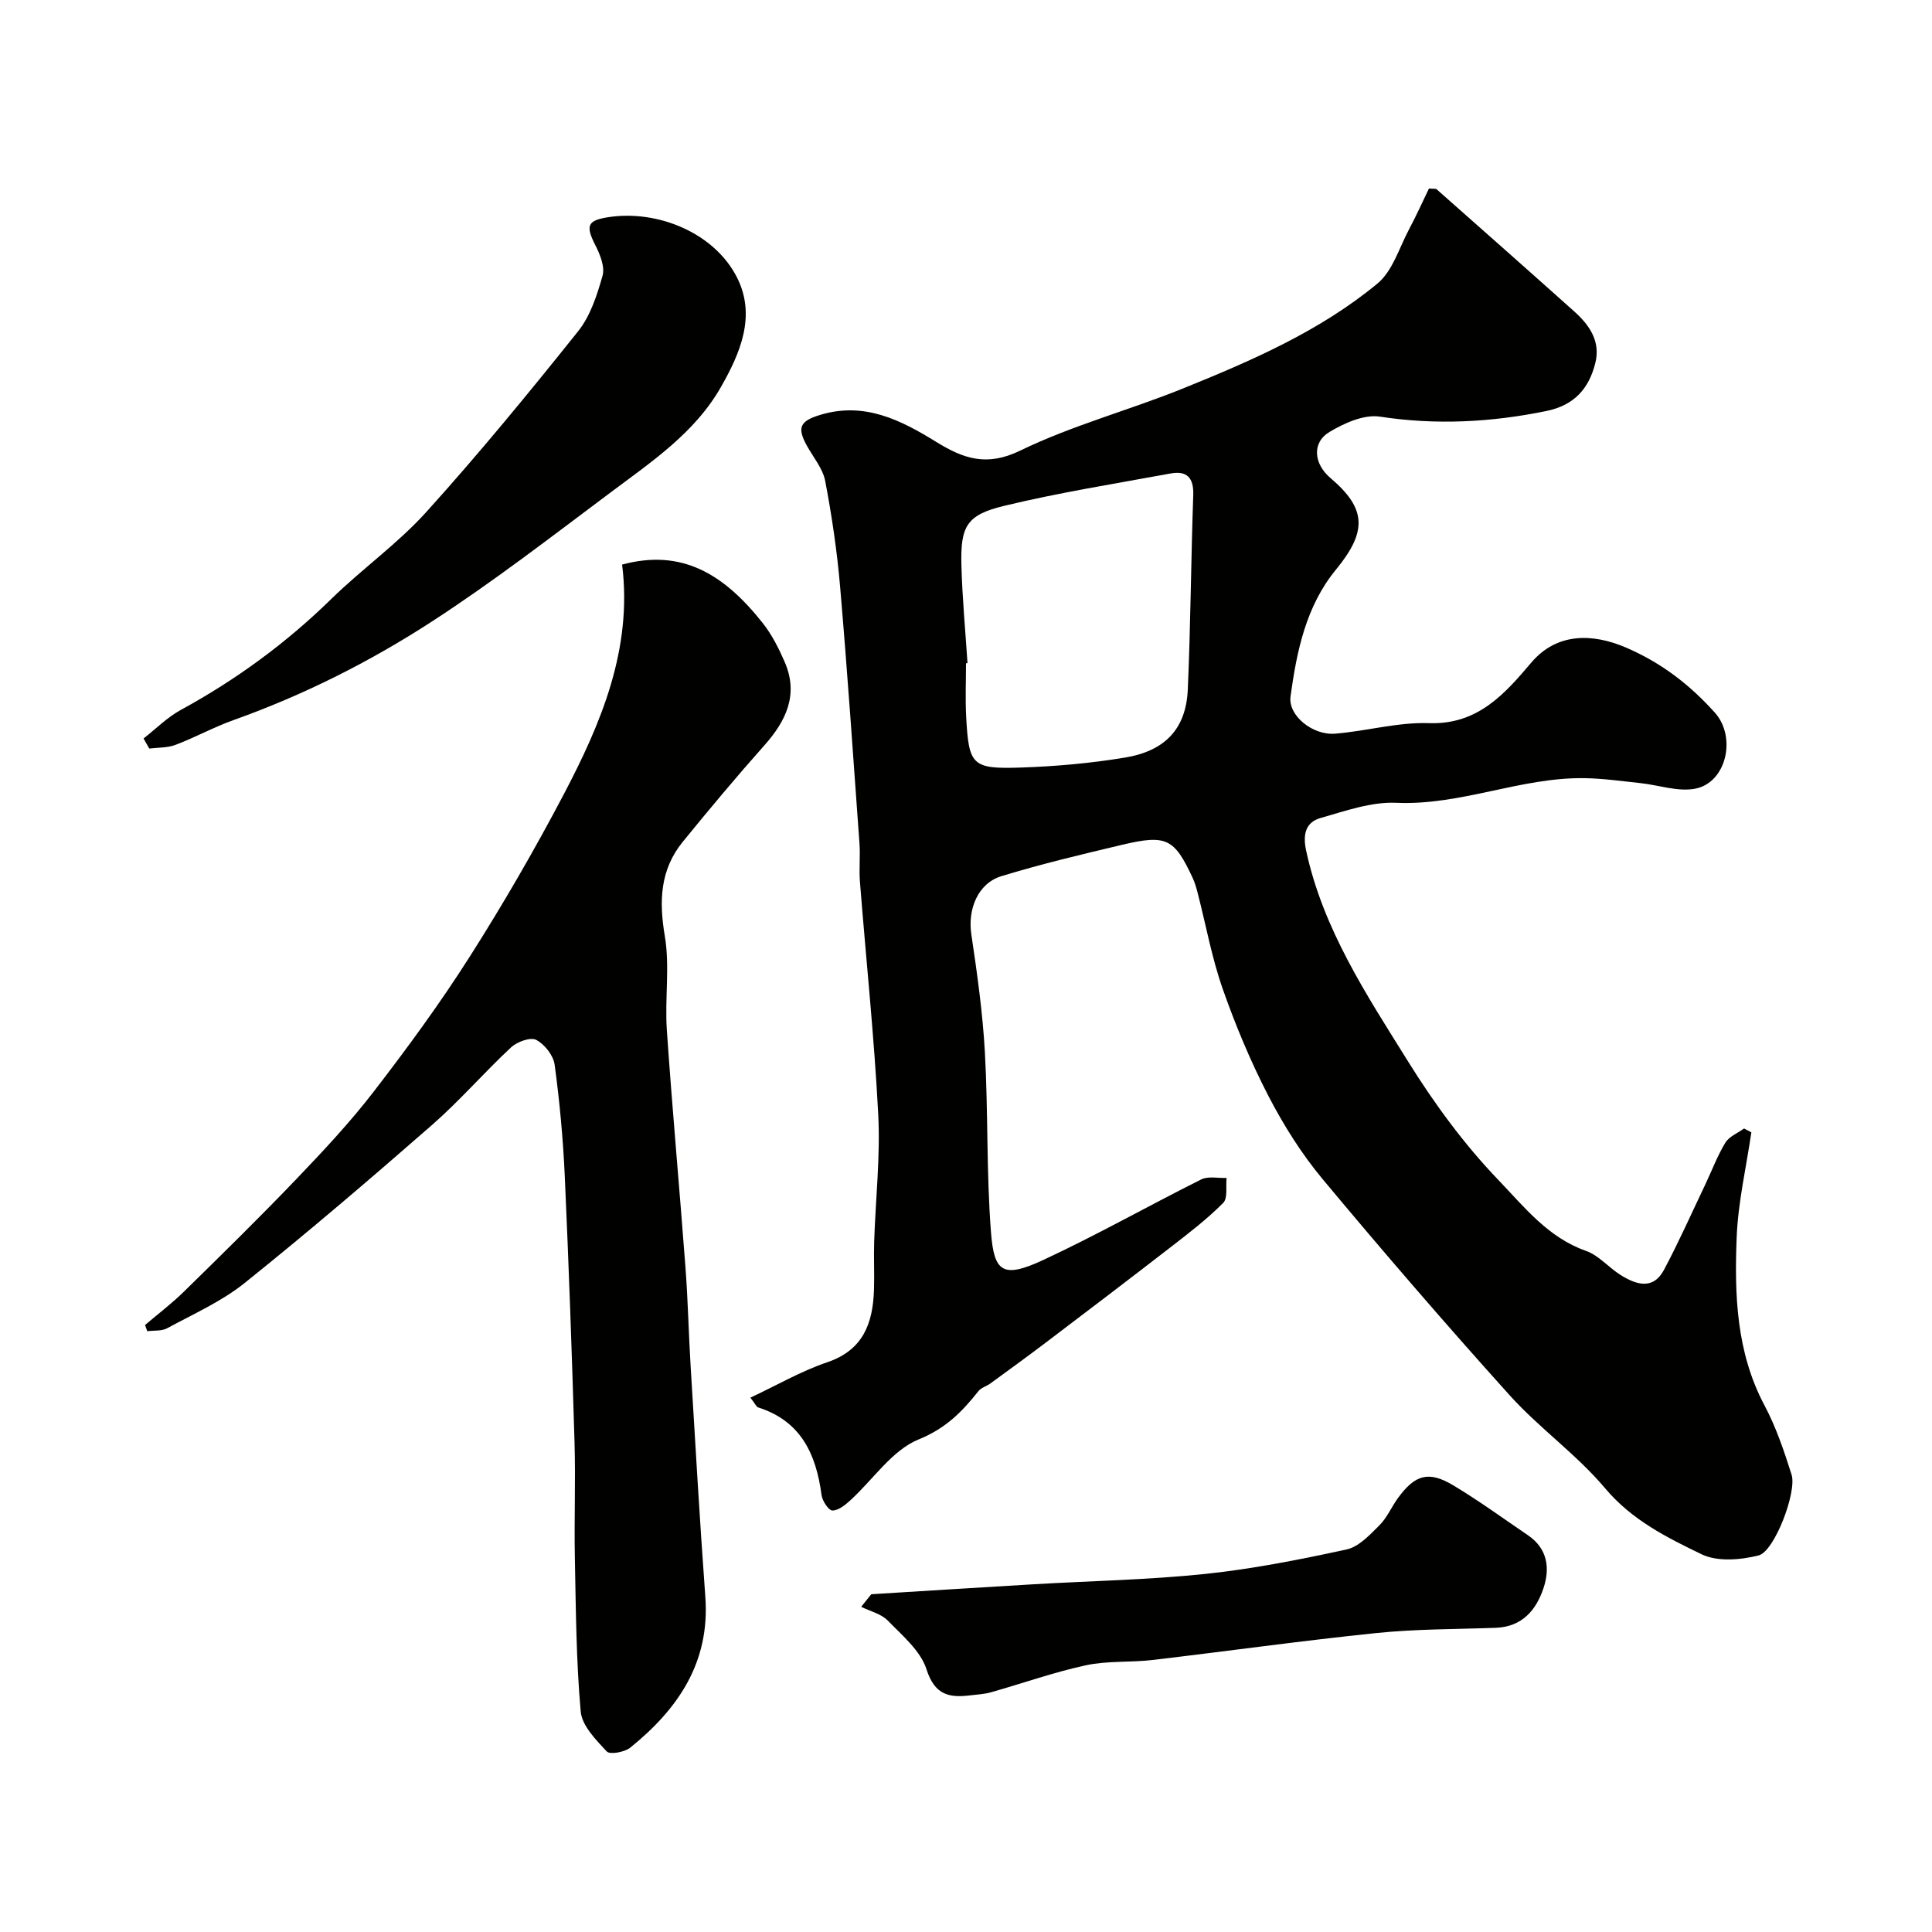
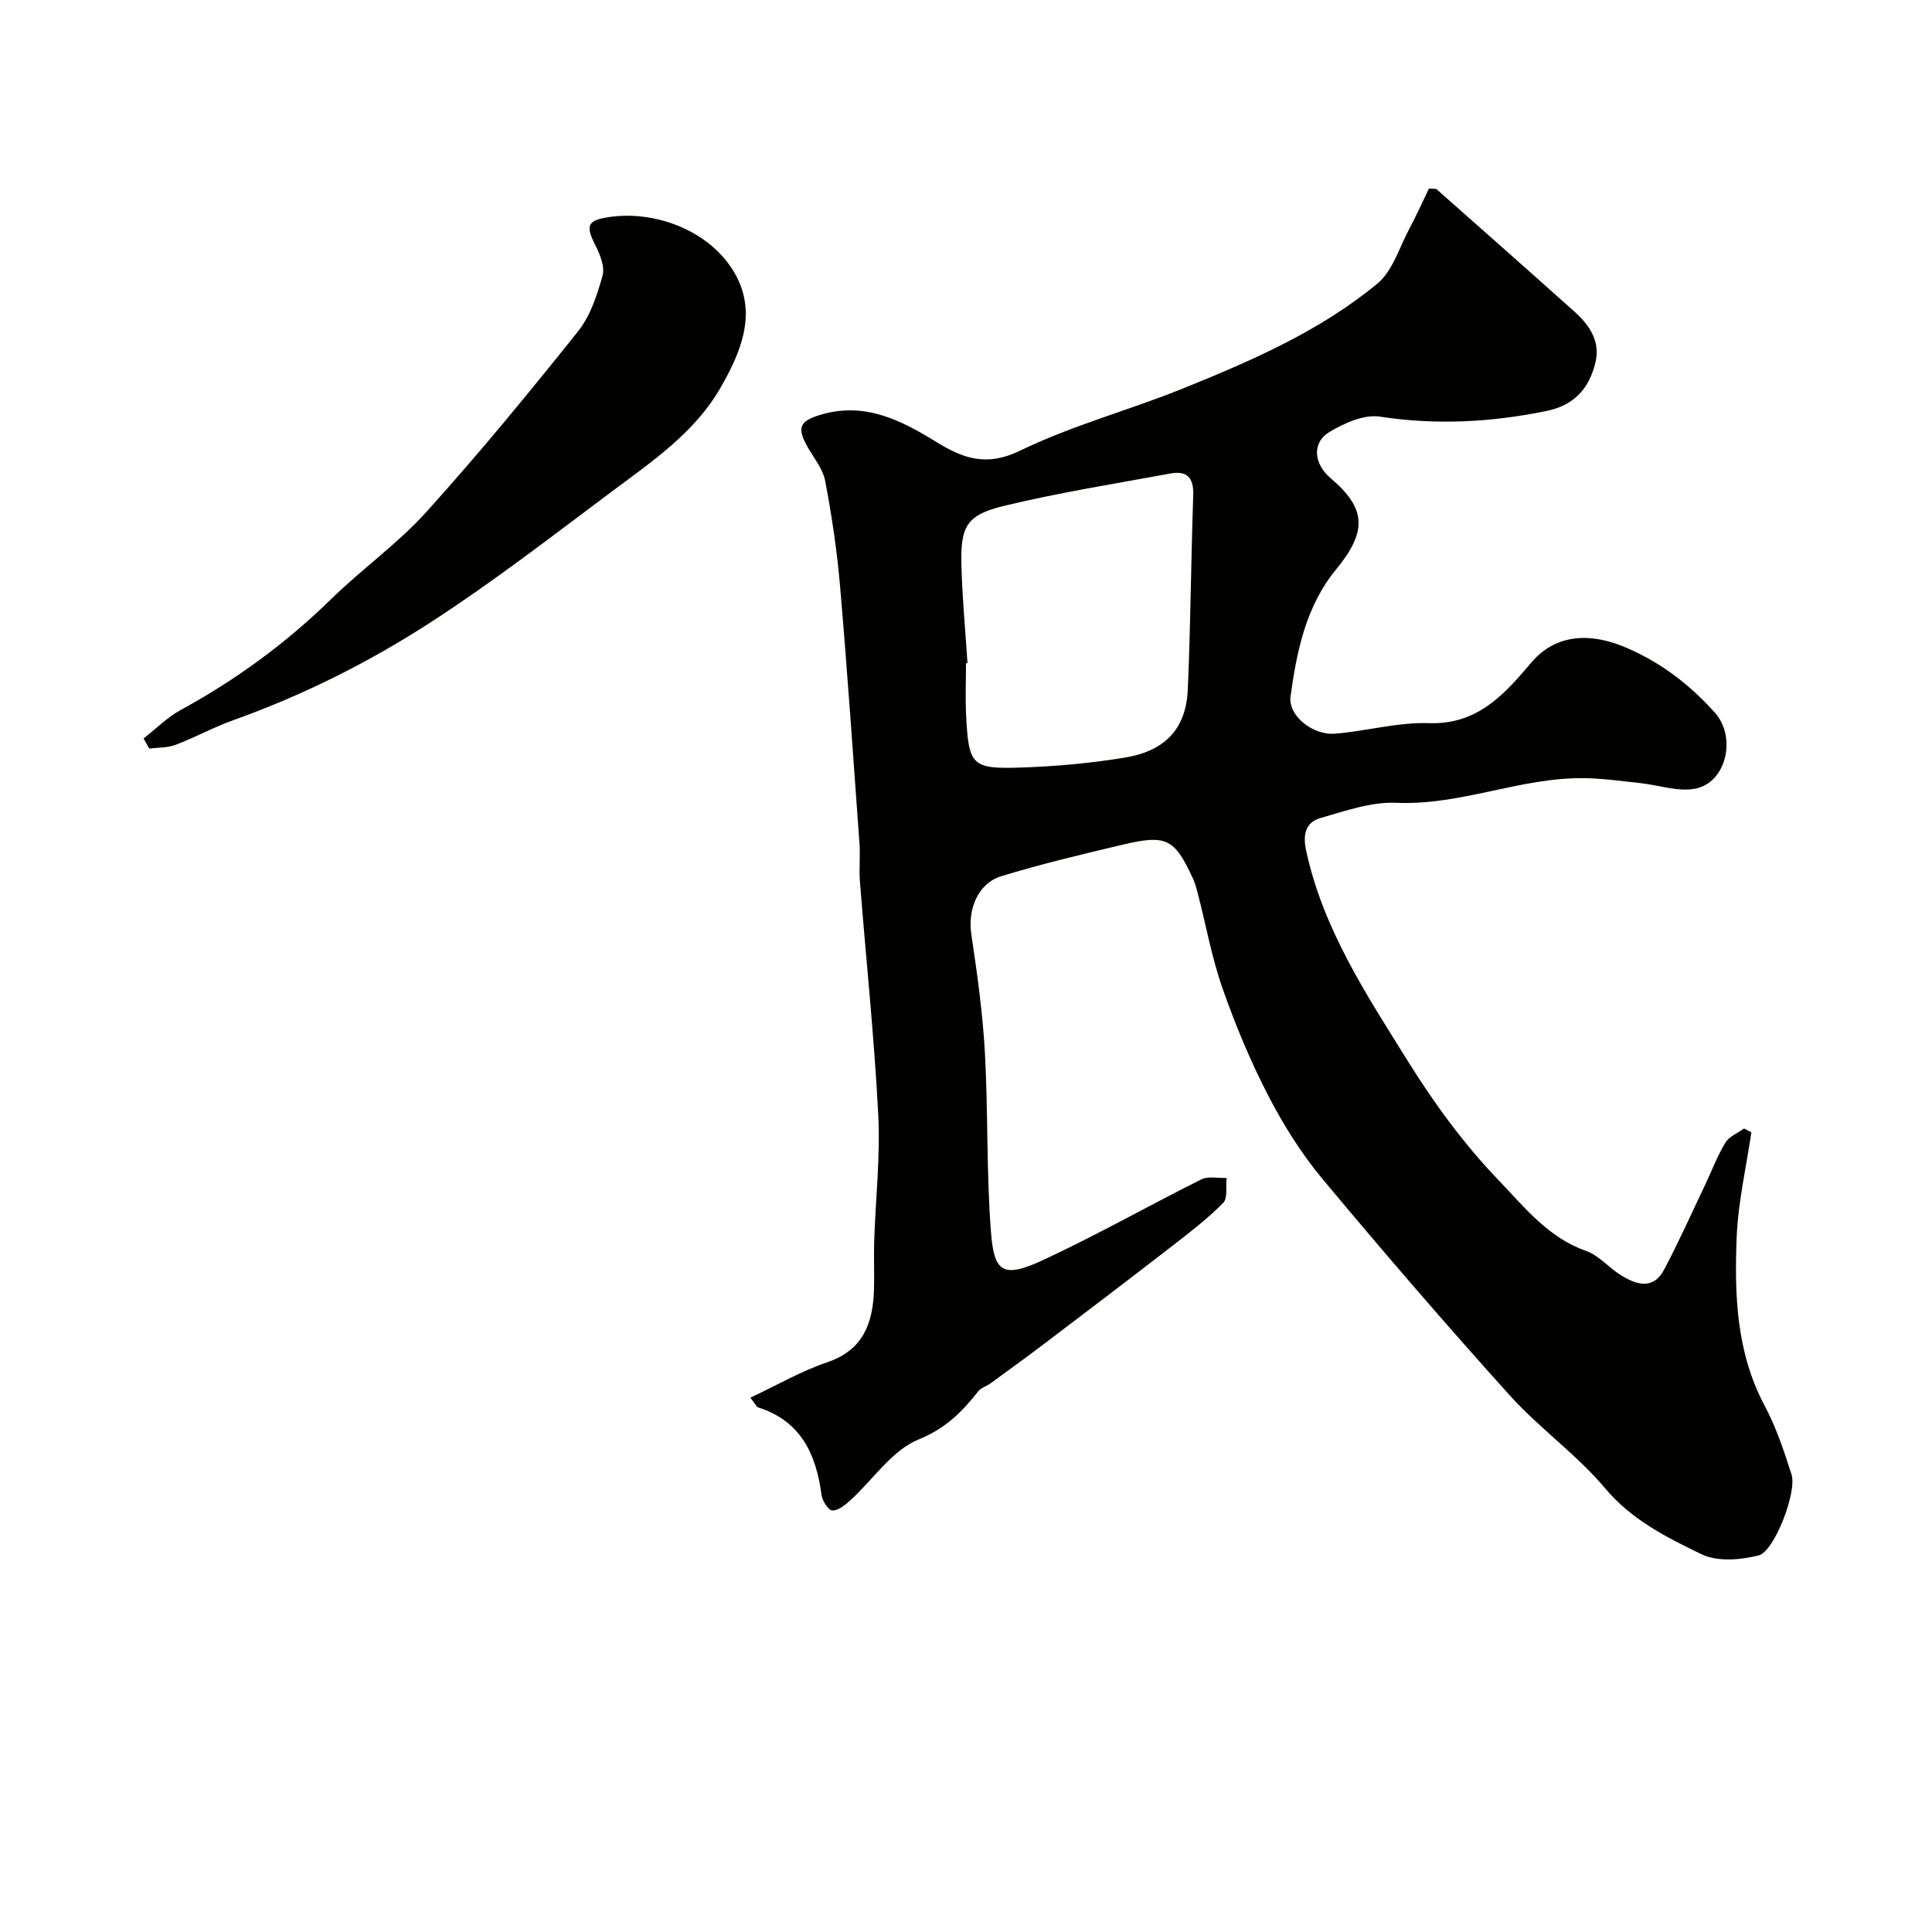
<svg xmlns="http://www.w3.org/2000/svg" enable-background="new 0 0 400 400" viewBox="0 0 400 400">
  <g fill="#010100">
    <path d="m362.6 234.44c-1.06 7.24-2.75 14.45-3.04 21.72-.47 11.9-.09 23.79 5.76 34.81 2.4 4.51 4.06 9.46 5.61 14.35 1.13 3.57-3.54 15.88-6.82 16.71-3.74.95-8.56 1.35-11.83-.24-7.22-3.49-14.43-7.08-19.96-13.66-5.88-6.99-13.58-12.41-19.72-19.21-13.22-14.67-26.12-29.63-38.77-44.8-4.35-5.22-8.06-11.13-11.2-17.18-3.69-7.13-6.82-14.62-9.48-22.2-2.25-6.4-3.46-13.16-5.16-19.76-.28-1.09-.59-2.21-1.06-3.22-3.82-8.18-5.42-9.03-14.62-6.85-8.37 1.98-16.76 3.98-24.98 6.49-4.91 1.5-7 6.9-6.23 12.03 1.21 8.09 2.35 16.24 2.81 24.4.69 12.41.3 24.89 1.26 37.27.64 8.2 2.35 9.71 10.82 5.77 11.09-5.16 21.76-11.21 32.71-16.68 1.44-.72 3.49-.24 5.25-.31-.19 1.77.28 4.2-.71 5.18-3.27 3.29-6.99 6.15-10.67 9-8.66 6.71-17.39 13.34-26.13 19.97-3.77 2.86-7.6 5.63-11.42 8.42-.79.57-1.88.85-2.45 1.57-3.38 4.28-6.77 7.72-12.38 10-5.49 2.23-9.41 8.29-14.11 12.58-1.07.98-2.5 2.15-3.75 2.13-.79-.01-2.08-1.99-2.24-3.21-1.12-8.46-4.26-15.31-13.12-18.13-.38-.12-.61-.74-1.61-2.02 5.46-2.56 10.49-5.49 15.89-7.32 7.5-2.54 9.47-8.1 9.7-15.01.11-3.33-.07-6.67.04-10 .28-8.77 1.29-17.56.84-26.29-.83-16.09-2.53-32.14-3.79-48.21-.21-2.65.1-5.34-.1-7.99-1.28-17.72-2.49-35.45-4.01-53.15-.63-7.31-1.71-14.61-3.08-21.82-.49-2.55-2.42-4.84-3.75-7.22-2.16-3.87-1.48-5.2 2.77-6.48 9.09-2.74 16.65 1.09 23.93 5.59 5.64 3.48 10.46 5.21 17.43 1.82 10.75-5.22 22.51-8.34 33.64-12.84 14.22-5.75 28.38-11.88 40.31-21.74 3.14-2.59 4.5-7.38 6.55-11.23 1.51-2.83 2.82-5.77 4.12-8.45.98.09 1.41-.01 1.6.17 9.51 8.41 19.03 16.82 28.49 25.29 3.14 2.81 5.47 6.18 4.36 10.64-1.31 5.3-4.34 8.78-10.16 9.97-11.46 2.34-22.81 2.94-34.45 1.16-3.28-.5-7.36 1.33-10.43 3.17-3.7 2.22-3.28 6.59.22 9.56 7.49 6.36 7.57 11.08 1.11 18.95-6.2 7.54-8.12 16.9-9.4 26.25-.54 3.95 4.58 8.08 9.2 7.71 6.52-.52 13.03-2.41 19.49-2.18 10.08.35 15.69-6.09 21.15-12.53 5.25-6.19 12.6-6.13 19.61-3.12 7.31 3.14 13.19 7.67 18.4 13.47 4.54 5.06 2.41 14.55-4.12 15.76-3.58.66-7.54-.77-11.33-1.17-3.87-.41-7.75-.97-11.62-1.02-13.17-.18-25.53 5.69-38.88 5.1-5.19-.23-10.57 1.69-15.71 3.16-3.05.87-3.68 3.36-2.97 6.69 3.5 16.31 12.55 29.95 21.12 43.71 5.42 8.71 11.61 17.16 18.7 24.54 5.29 5.51 10.27 11.92 18.13 14.67 2.65.93 4.71 3.46 7.19 5.01 3.2 1.99 6.7 3.16 8.97-1.1 3.04-5.71 5.67-11.64 8.46-17.48 1.41-2.95 2.55-6.05 4.23-8.82.78-1.29 2.56-1.99 3.88-2.95.52.26 1.01.53 1.51.8zm-162.29-97.14c-.1.01-.21.02-.31.02 0 3.66-.16 7.34.03 10.99.55 10.17 1.17 10.94 11.38 10.6 7.2-.24 14.44-.89 21.55-2.07 8.36-1.39 12.61-6.05 12.96-14.09.59-13.42.66-26.85 1.13-40.28.12-3.6-1.36-5.06-4.7-4.44-11.52 2.12-23.12 3.96-34.49 6.71-7.75 1.87-9.02 4.22-8.81 12.29.18 6.76.82 13.51 1.26 20.27z" />
-     <path d="m30.03 274.33c2.7-2.3 5.55-4.46 8.08-6.94 7.83-7.68 15.67-15.36 23.25-23.28 5.58-5.83 11.13-11.76 16.05-18.15 6.97-9.04 13.74-18.29 19.86-27.92 6.91-10.87 13.38-22.05 19.38-33.45 7.84-14.89 14.33-30.31 12.15-47.7 12.26-3.3 20.97 1.81 29.13 12.13 1.88 2.37 3.29 5.19 4.51 7.98 2.94 6.74.37 12.19-4.18 17.31-5.79 6.51-11.38 13.2-16.88 19.95-4.71 5.78-4.97 12.27-3.74 19.52 1.07 6.32-.02 12.97.42 19.44 1.12 16.41 2.63 32.8 3.86 49.2.51 6.75.65 13.54 1.06 20.3.97 15.96 1.88 31.93 3.05 47.88 1 13.57-5.64 23.23-15.54 31.23-1.17.94-4.22 1.49-4.87.79-2.24-2.4-5.12-5.32-5.39-8.25-.94-10.55-1-21.17-1.21-31.78-.16-8 .17-16-.07-23.99-.54-18.37-1.19-36.74-2.02-55.1-.35-7.71-1.06-15.43-2.1-23.08-.26-1.91-2.07-4.21-3.81-5.12-1.17-.62-3.93.37-5.17 1.51-5.61 5.22-10.65 11.07-16.4 16.1-12.74 11.14-25.61 22.14-38.81 32.73-4.78 3.83-10.59 6.4-16.03 9.36-1.14.62-2.73.43-4.12.61-.14-.42-.3-.85-.46-1.28z" />
    <path d="m29.72 152.89c2.56-1.99 4.9-4.37 7.7-5.9 11.46-6.25 21.84-13.85 31.18-22.99 6.37-6.23 13.77-11.46 19.71-18.05 10.89-12.06 21.22-24.65 31.37-37.35 2.55-3.18 3.94-7.5 5.07-11.51.52-1.85-.52-4.42-1.5-6.34-2.05-4.04-1.66-5.13 2.79-5.8 10.29-1.54 21.9 3.35 26.53 12.46 4.04 7.94.71 15.7-3.36 22.81-5.38 9.38-14.22 15.32-22.6 21.59-12.3 9.2-24.48 18.63-37.35 26.97-12.78 8.28-26.44 15.14-40.87 20.29-4.1 1.46-7.96 3.59-12.04 5.14-1.67.64-3.62.54-5.45.77-.4-.7-.79-1.39-1.18-2.09z" />
-     <path d="m180.39 330.07c11.18-.69 22.36-1.4 33.54-2.06 11.85-.7 23.76-.91 35.55-2.14 9.85-1.03 19.64-2.97 29.34-5.08 2.52-.55 4.78-3.01 6.77-4.99 1.58-1.57 2.5-3.8 3.84-5.64 3.54-4.87 6.37-5.69 11.48-2.62 5.3 3.18 10.32 6.84 15.44 10.32 4.06 2.76 4.6 6.81 3.21 10.96-1.53 4.57-4.45 8-9.88 8.2-8.26.3-16.56.24-24.77 1.09-15.46 1.59-30.85 3.76-46.29 5.57-4.59.54-9.34.14-13.81 1.1-6.64 1.44-13.09 3.74-19.64 5.59-1.4.4-2.89.46-4.35.64-4.39.54-7.32-.14-9-5.4-1.23-3.84-5-6.99-8.01-10.08-1.37-1.41-3.65-1.93-5.51-2.86.7-.88 1.39-1.74 2.09-2.6z" />
  </g>
</svg>